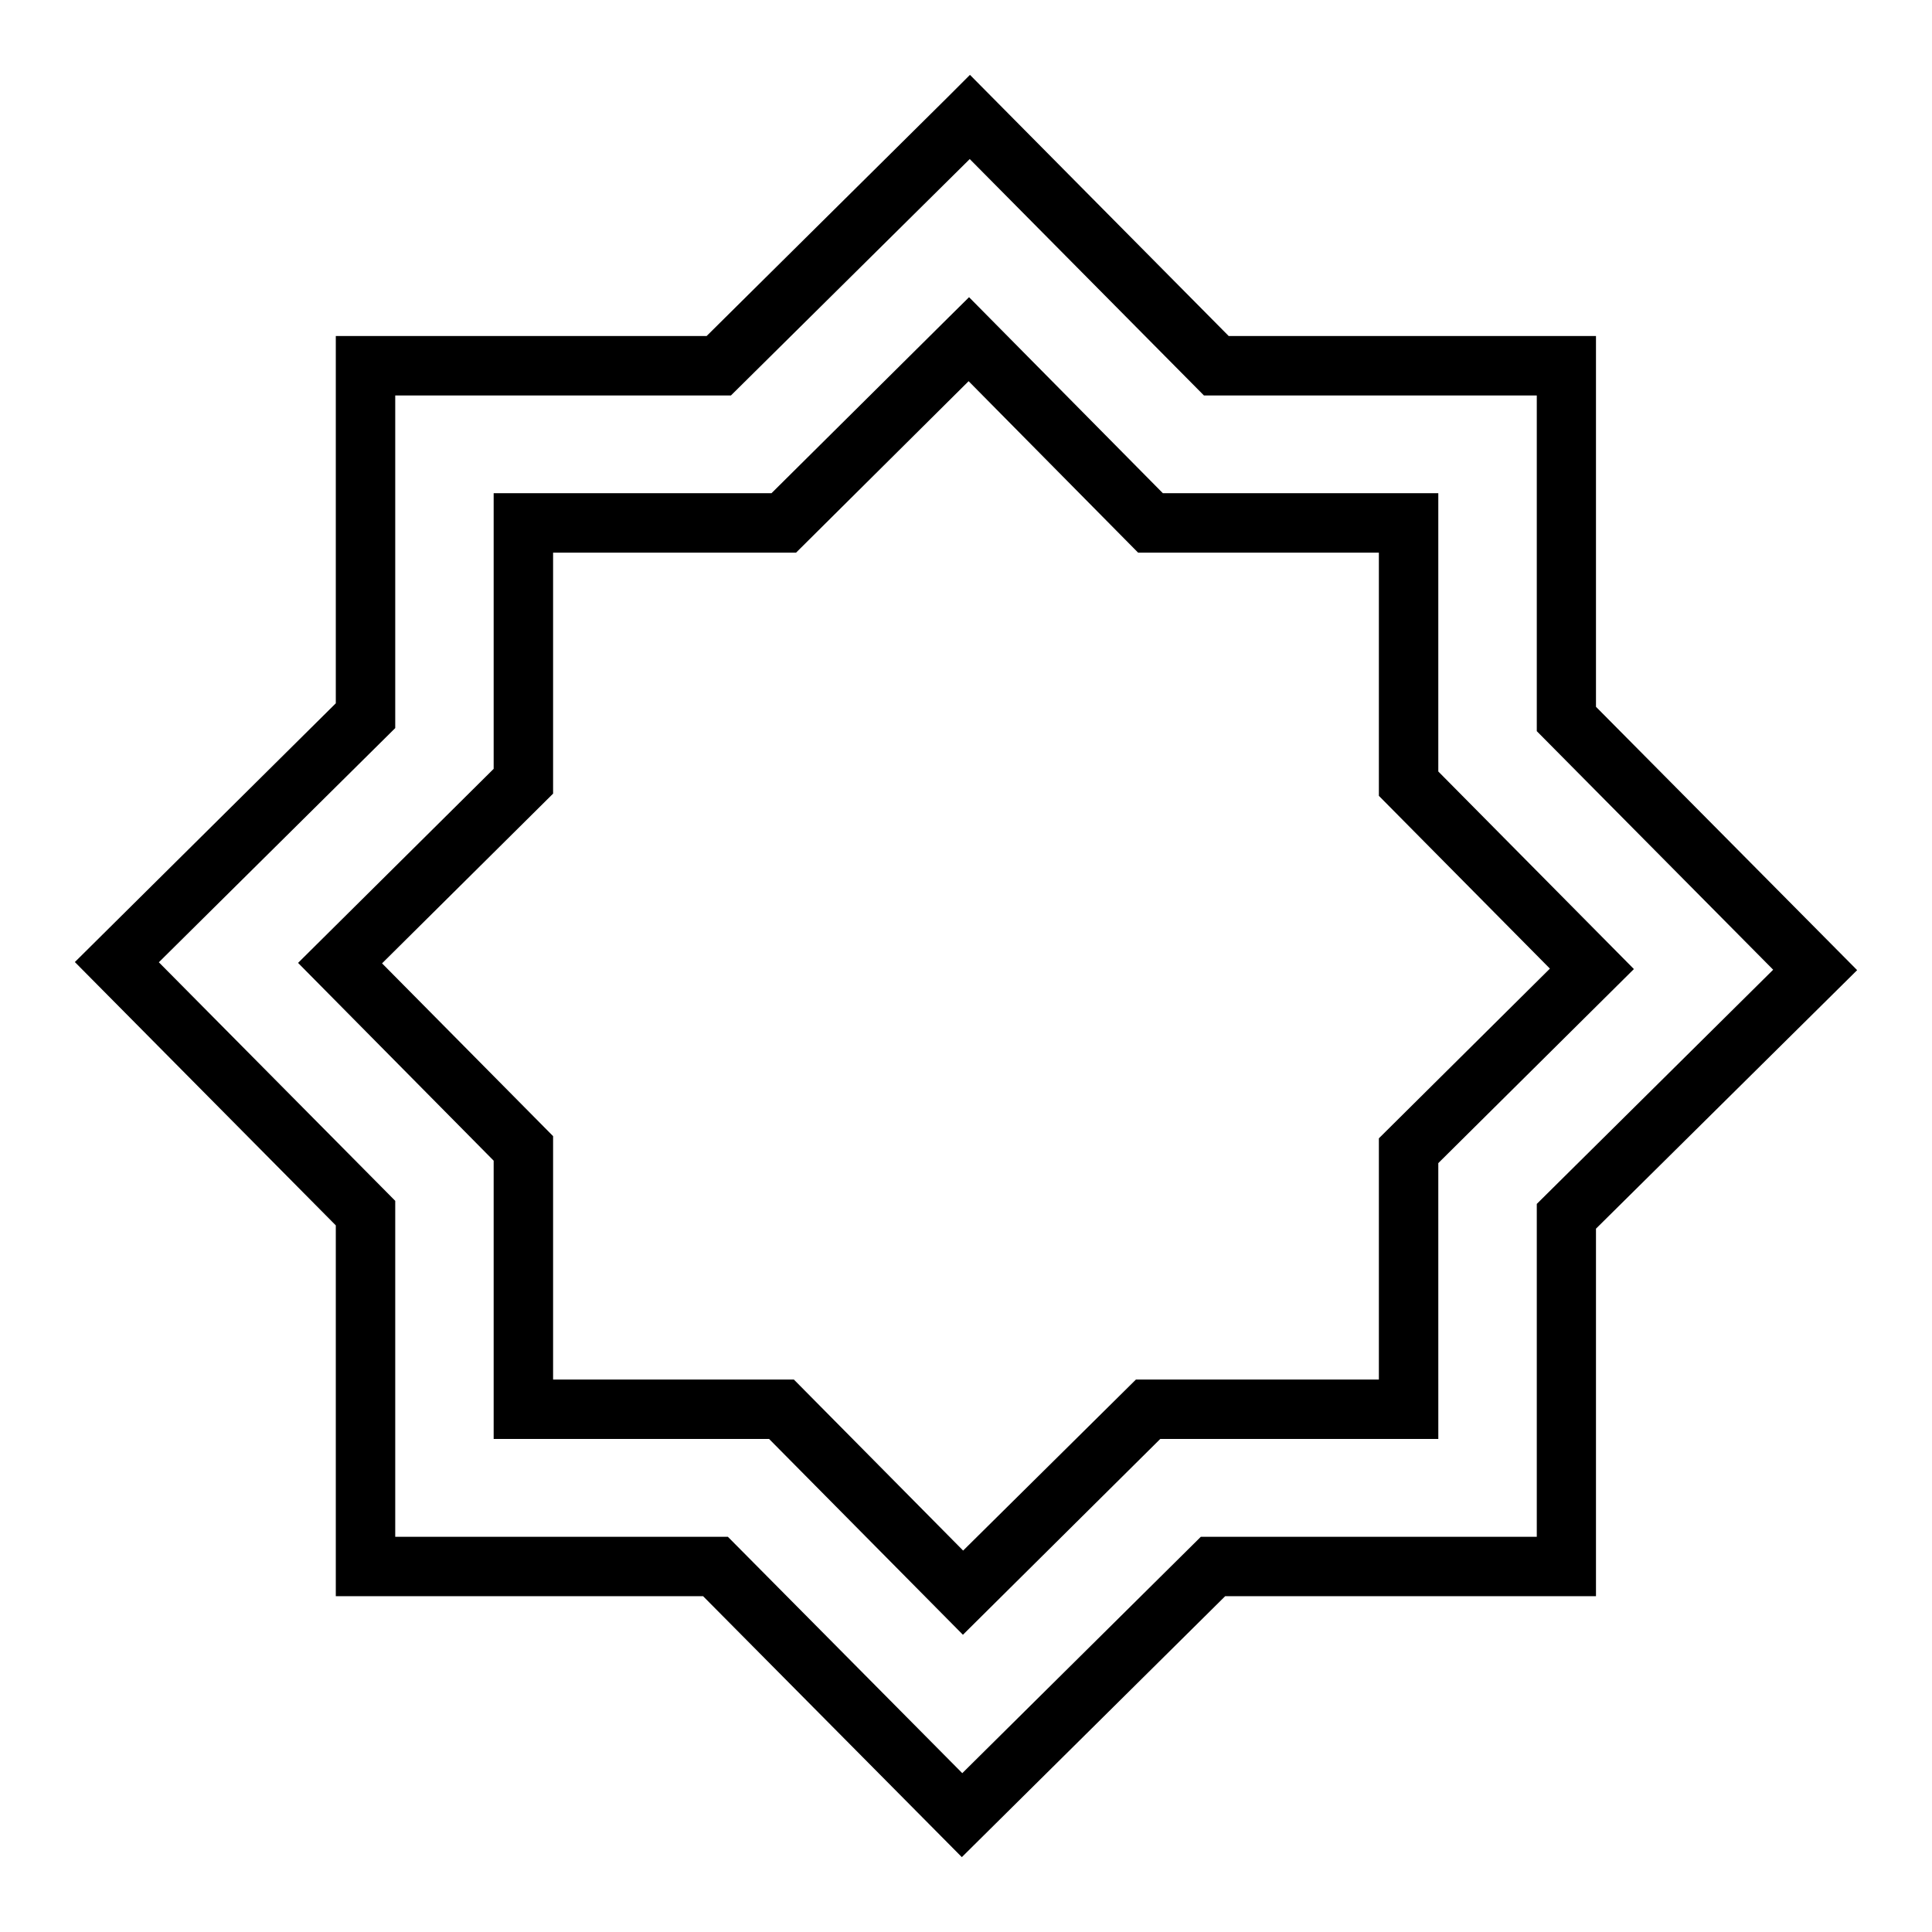
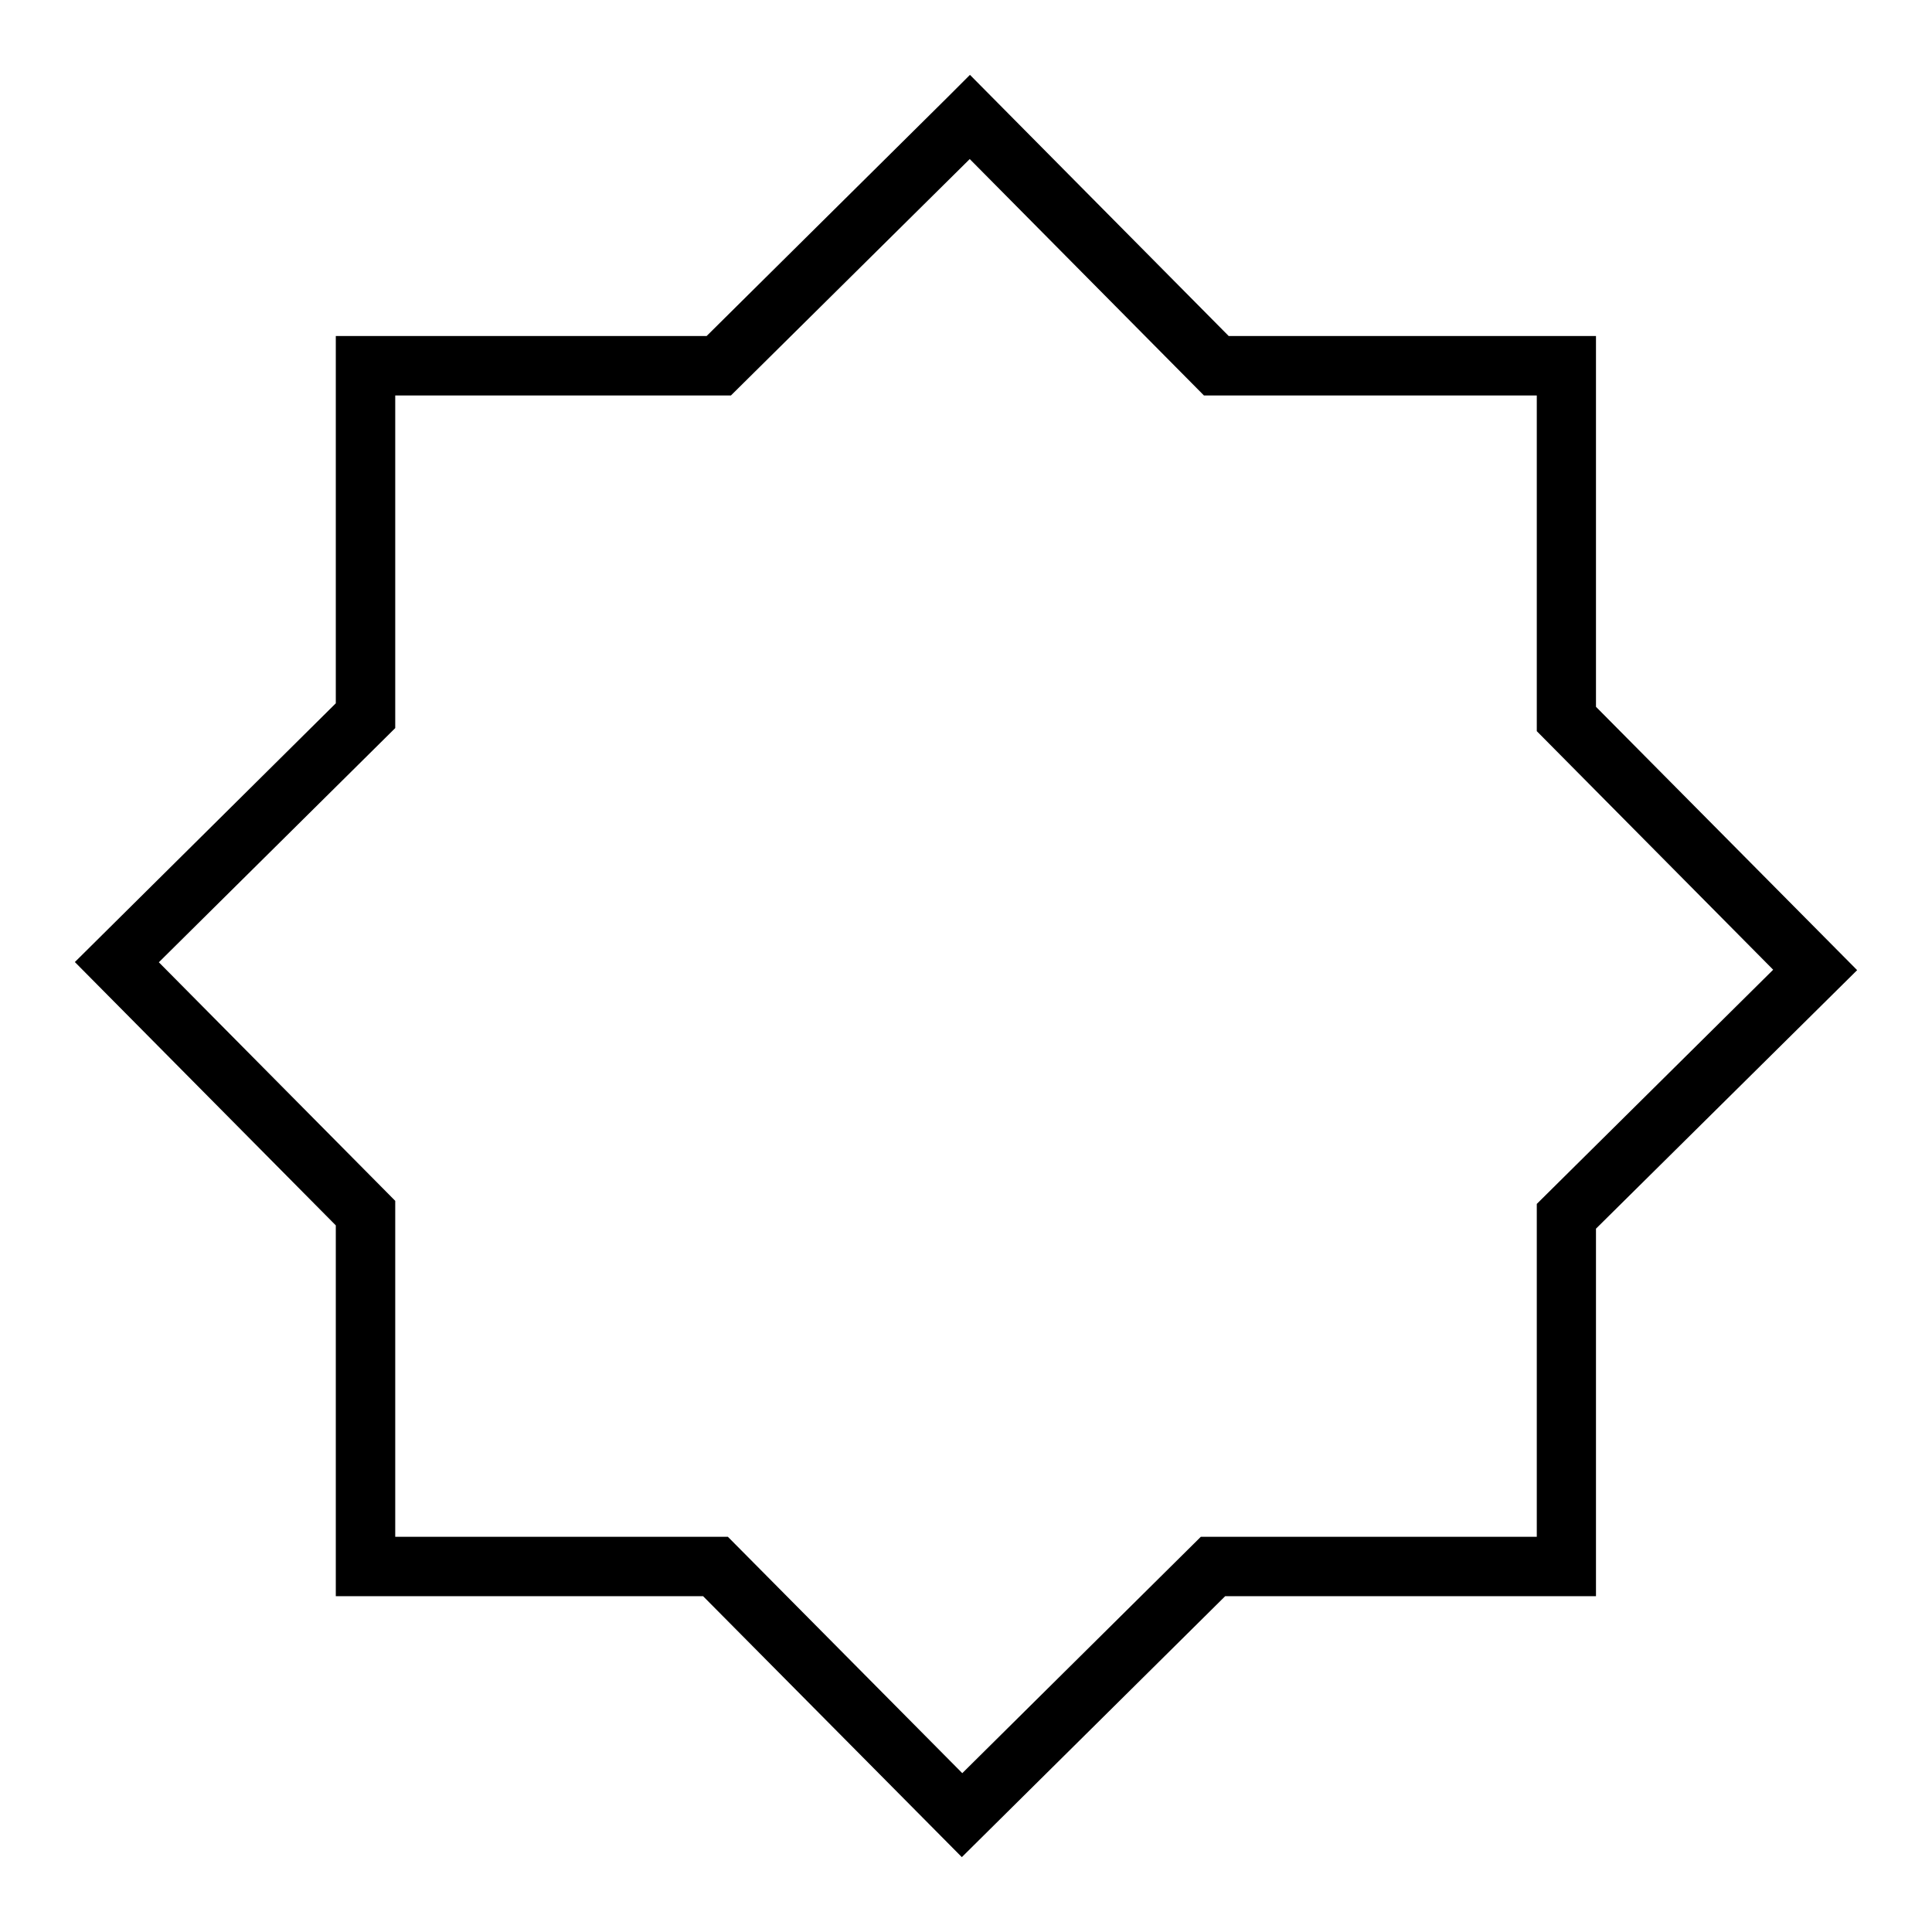
<svg xmlns="http://www.w3.org/2000/svg" fill="#000000" width="800px" height="800px" version="1.1" viewBox="144 144 512 512">
  <g>
    <path d="m401.05 163.84-5.578 5.578-64.211 63.633-98.27-0.004v97.336l-69.152 68.57 69.152 69.789v98.266h97.336l68.57 69.152 69.789-69.152h98.266v-97.395l69.211-68.512-69.211-69.789v-98.266h-97.336zm-0.059 22.312 62.062 62.645h88.211v88.969l62.645 63.223-62.645 62.062v88.211h-89.027l-63.223 62.645-62.121-62.645h-88.152v-89.027l-62.645-63.223 62.645-62.062v-88.152h88.969z" />
-     <path d="m400.81 222.76-5.637 5.578-46.723 46.371h-73.625v73.043l-51.836 51.426 51.836 52.414v73.742h72.988l51.371 51.895 52.301-51.895h73.684l-0.004-73.098 51.836-51.426-51.836-52.359v-73.742h-72.988zm-0.117 22.258 44.918 45.441h63.805v64.445l45.324 45.789-45.324 44.977v63.922l-64.383 0.004-45.793 45.324-44.859-45.328h-63.805v-64.5l-45.328-45.793 45.328-44.977v-63.863h64.387z" />
  </g>
</svg>